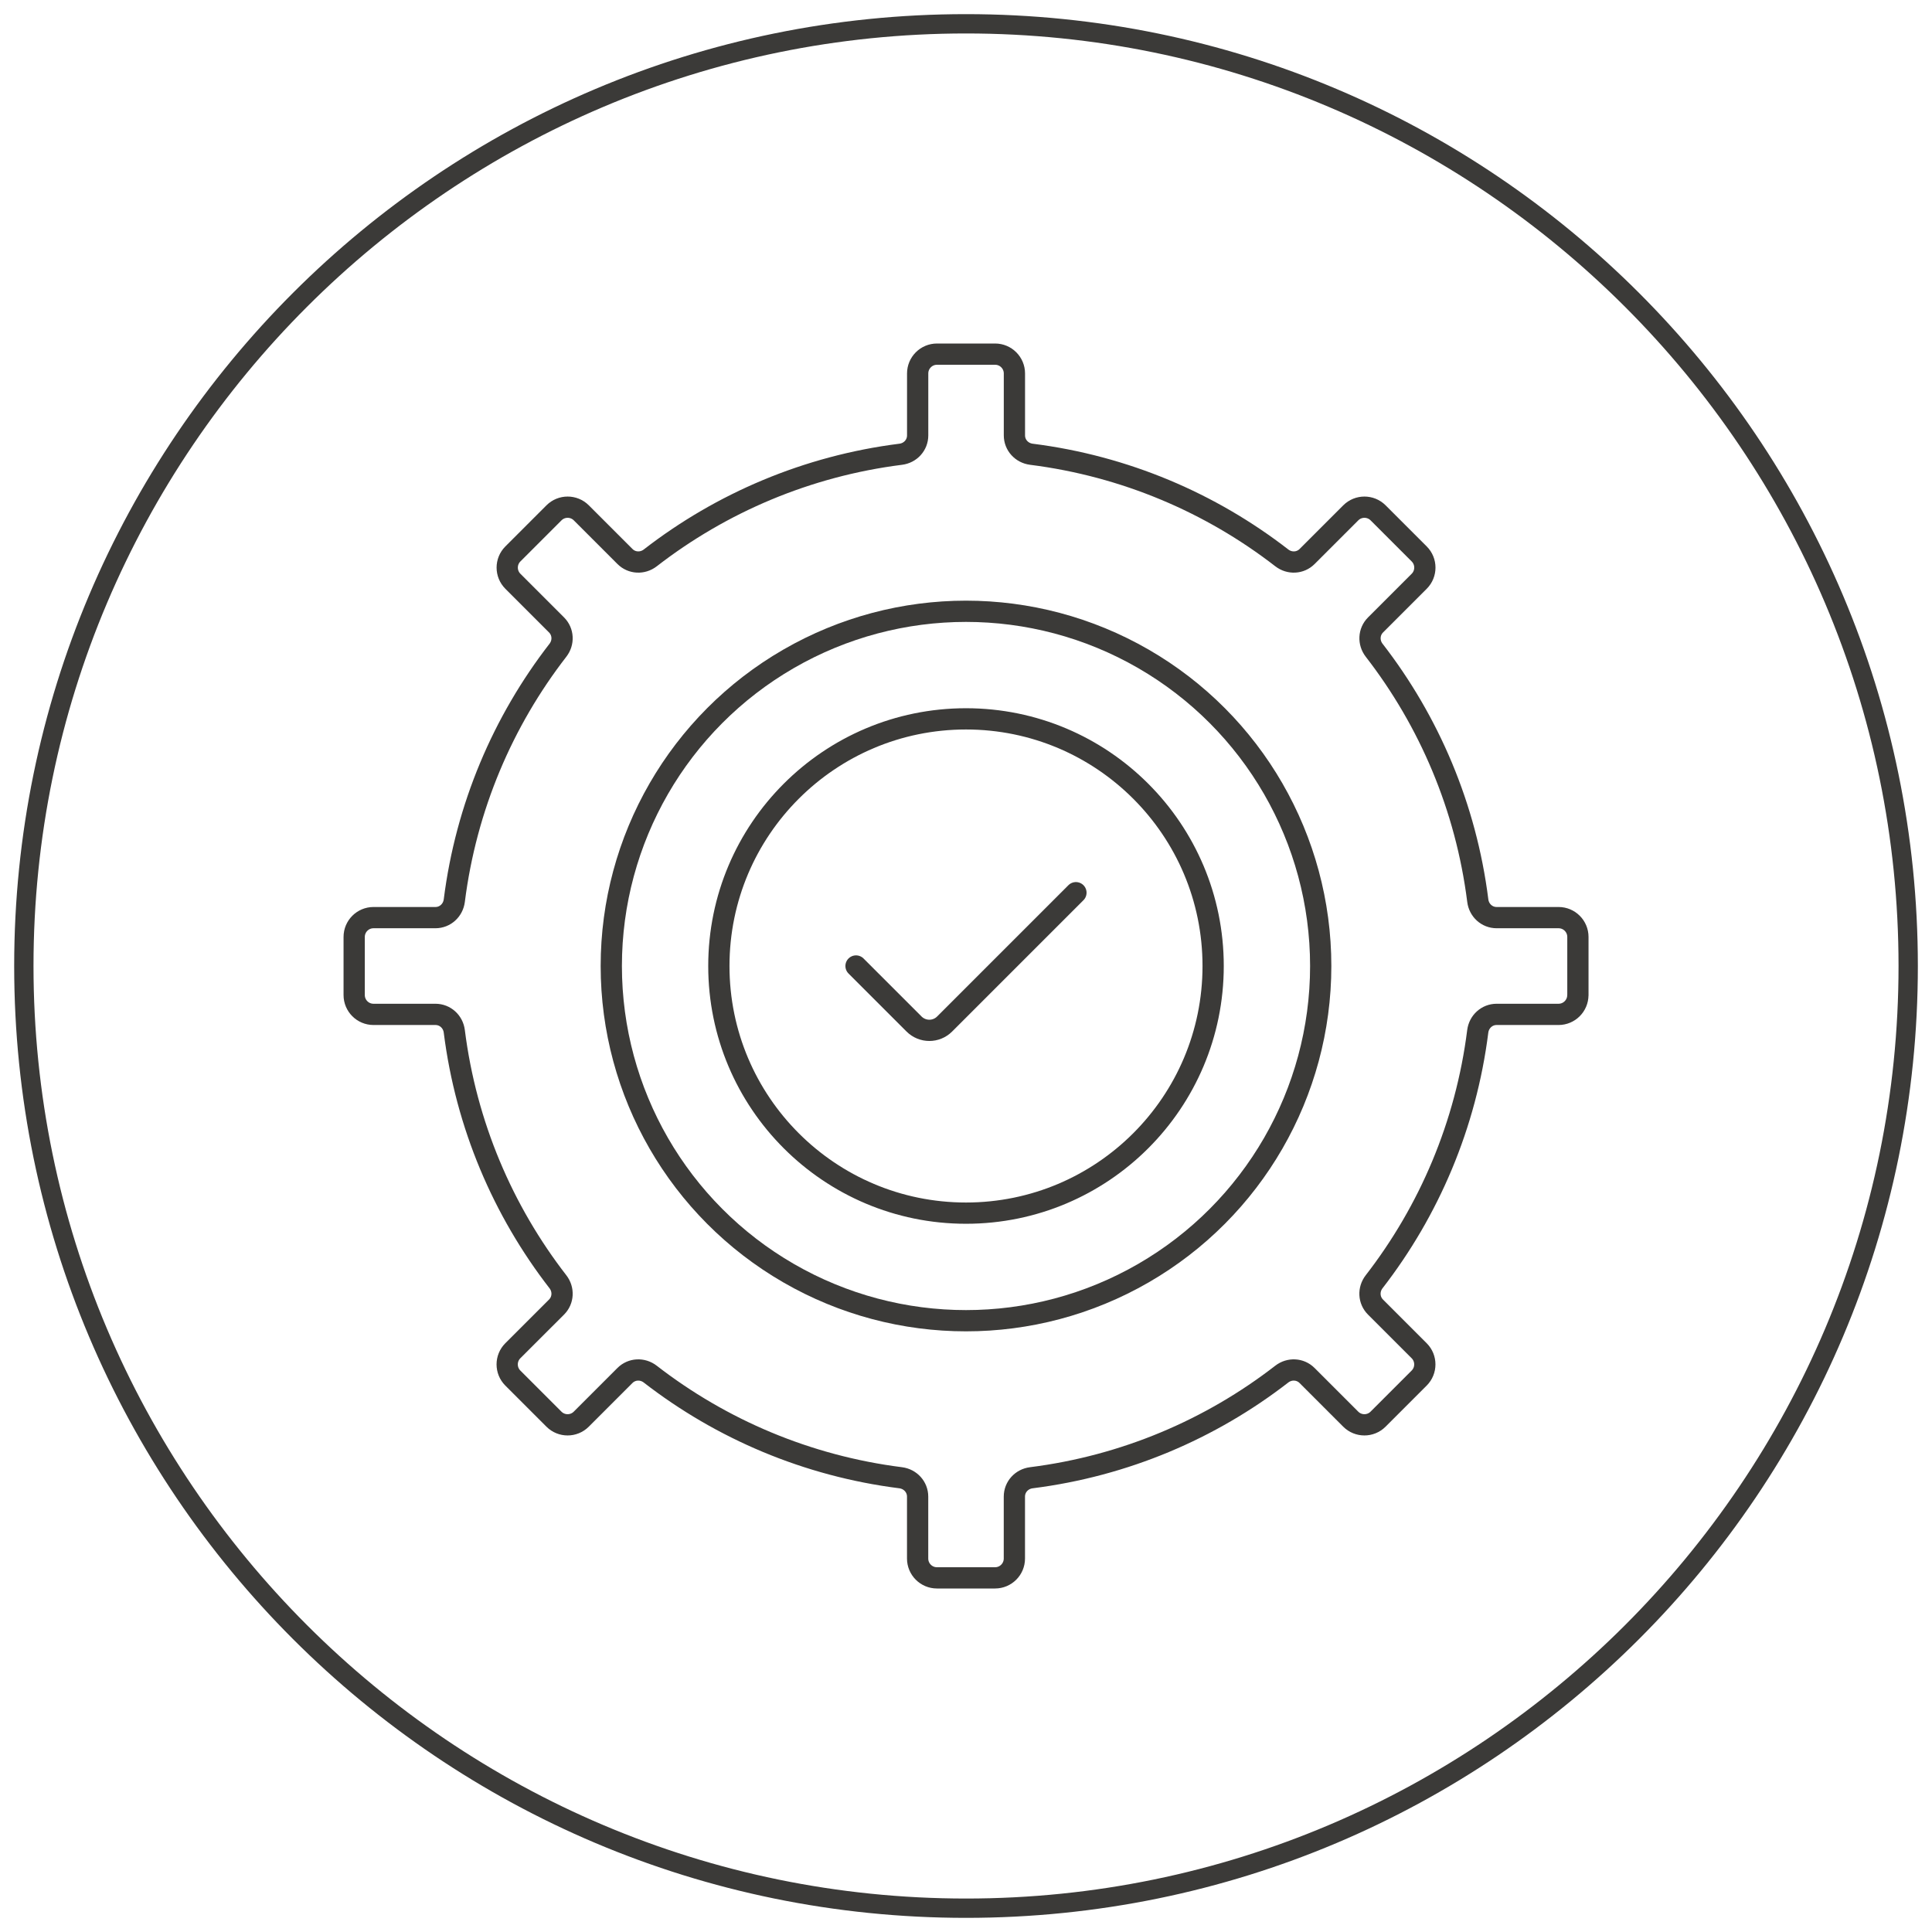
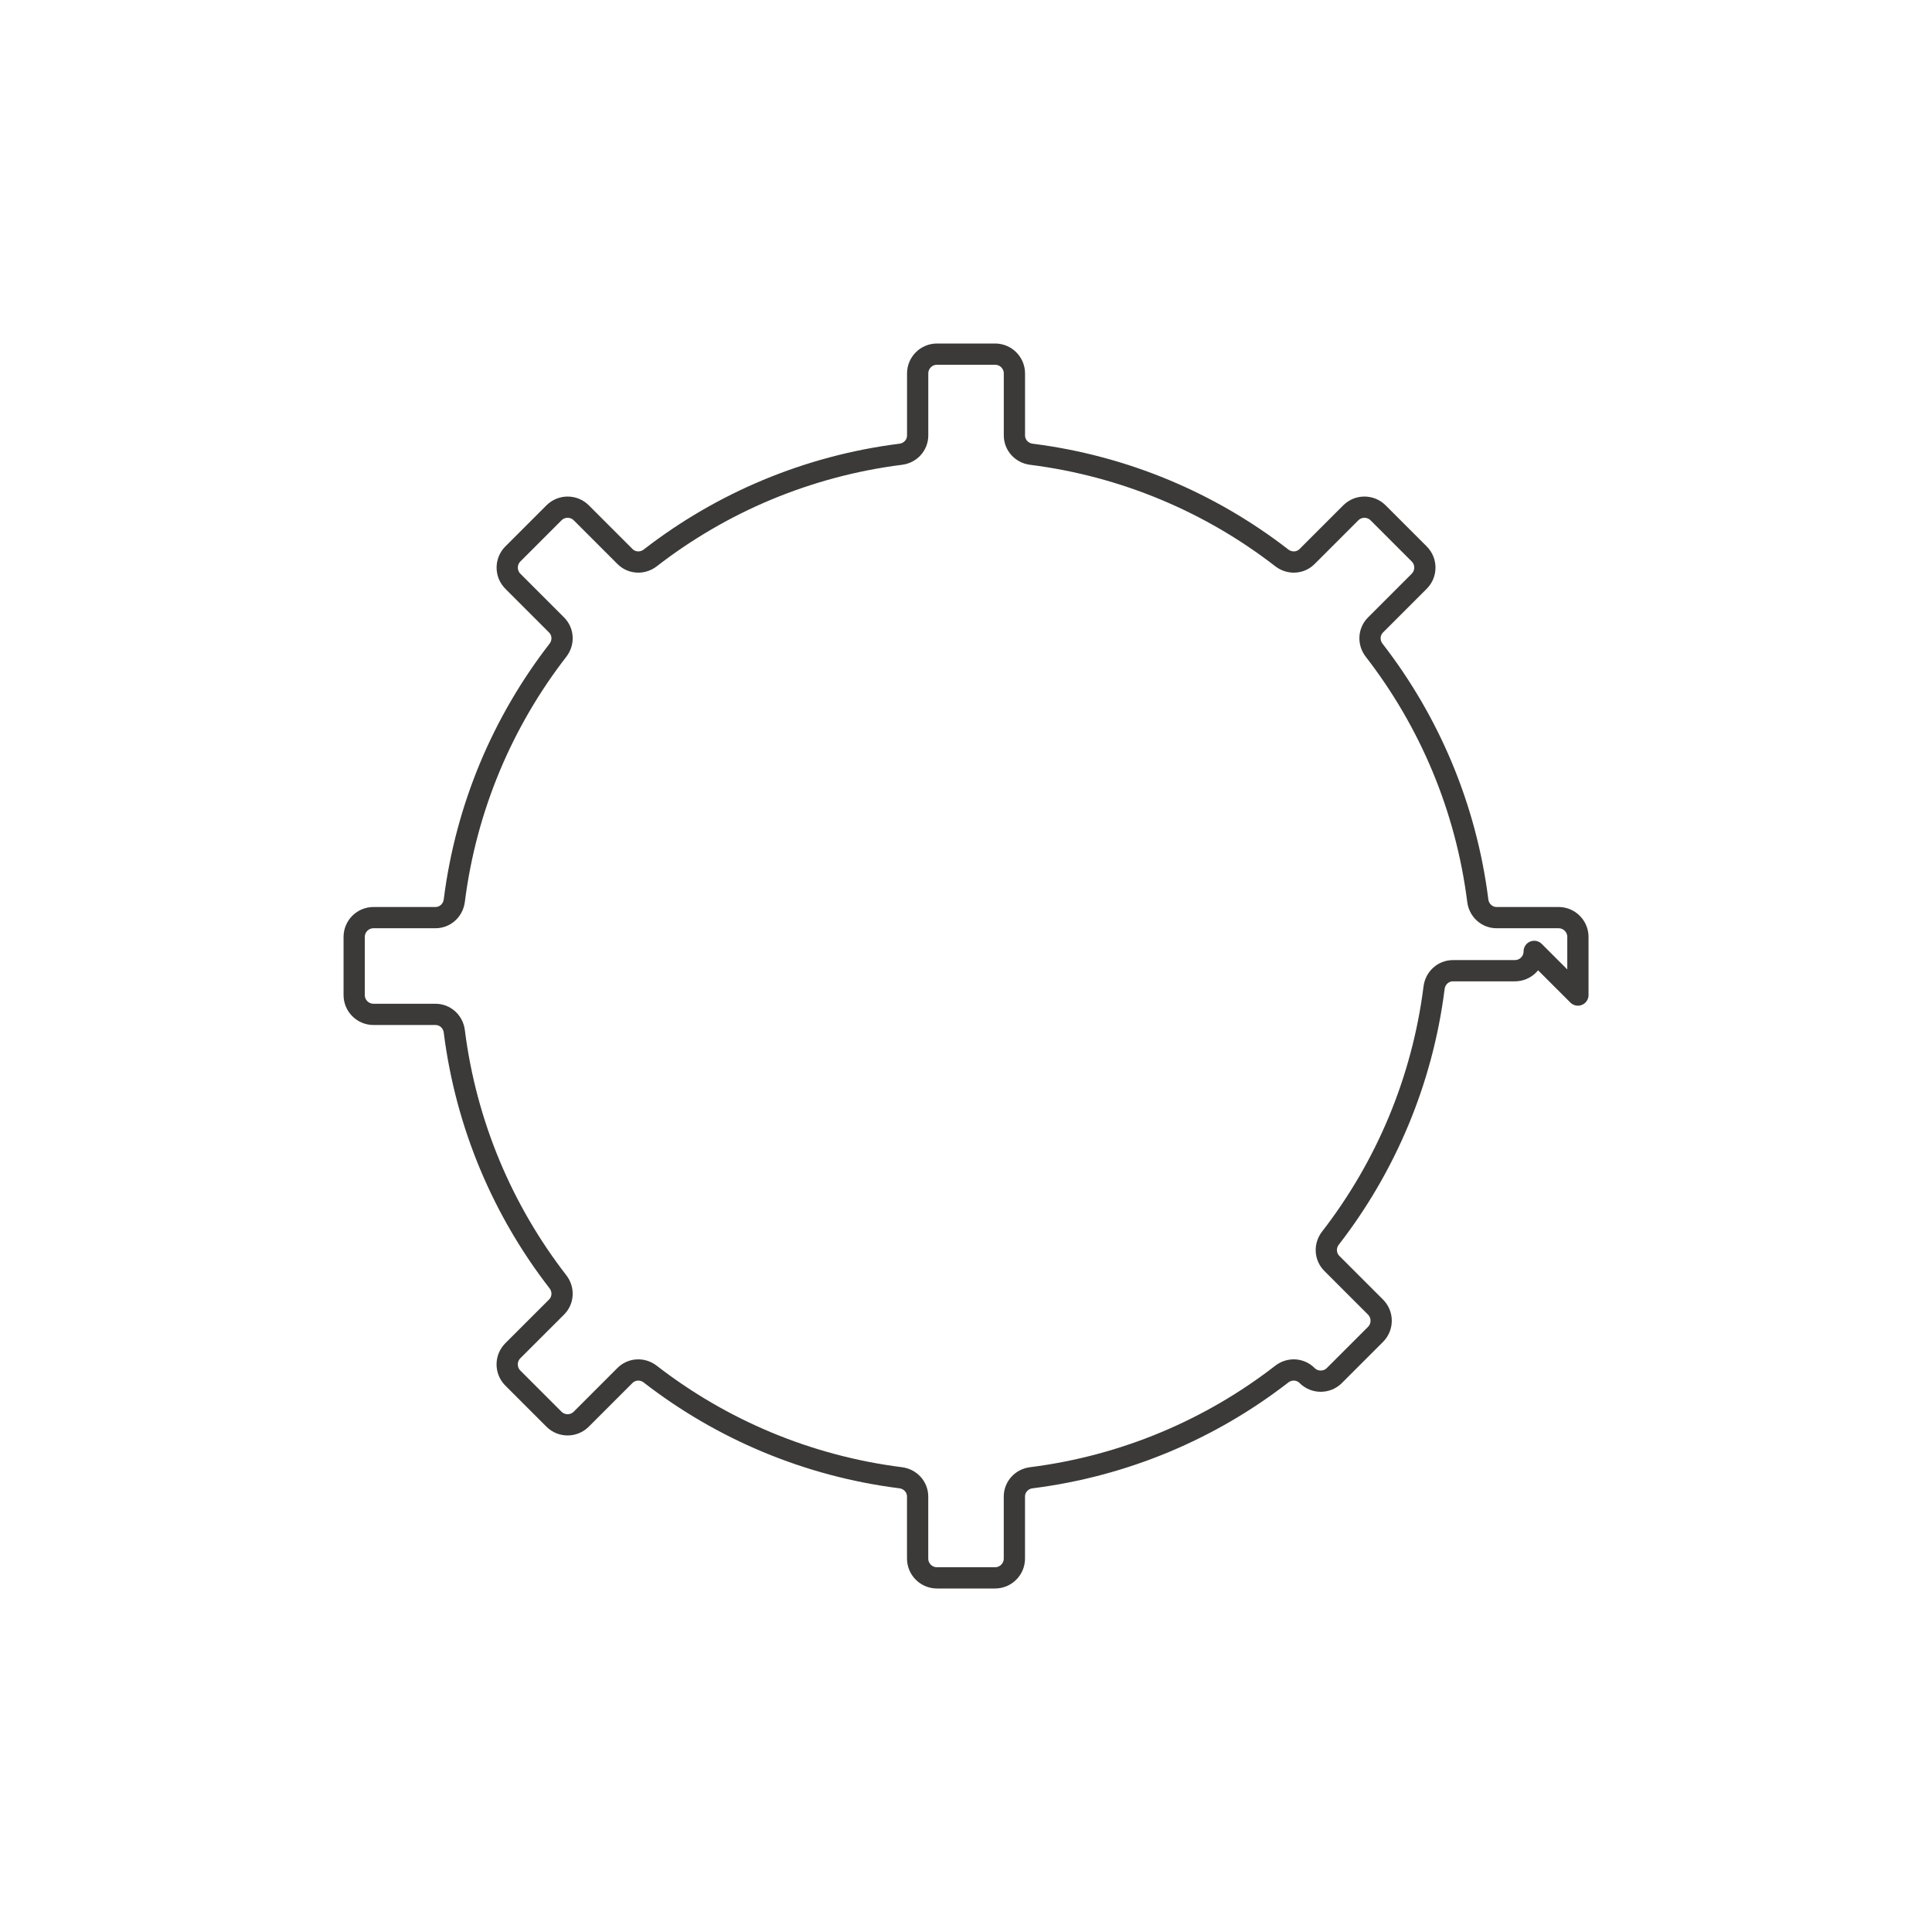
<svg xmlns="http://www.w3.org/2000/svg" id="Ebene_1" viewBox="0 0 50 50">
-   <path d="M25.0.866c13.308,0,24.134,10.826,24.134,24.133,0,13.309-10.826,24.135-24.134,24.135-13.307-.001-24.133-10.828-24.133-24.135S11.693.866,25.0.866M25.0.366C11.395.366.367,11.394.367,24.999s11.028,24.635,24.633,24.635,24.634-11.029,24.634-24.635C49.633,11.394,38.603.366,25.0.366h0Z" fill="#3b3a38" />
-   <path d="M40.836,25.752v-1.504c0-.276-.224-.5-.5-.5h-1.603c-.252,0-.457-.189-.488-.439-.306-2.422-1.258-4.643-2.682-6.481-.154-.199-.142-.477.036-.655l1.13-1.13c.195-.195.195-.512,0-.707l-1.064-1.064c-.195-.195-.512-.195-.707,0l-1.13,1.13c-.178.178-.456.19-.655.036-1.838-1.424-4.059-2.376-6.481-2.682-.25-.032-.439-.237-.439-.488v-1.603c0-.276-.224-.5-.5-.5h-1.504c-.276,0-.5.224-.5.5v1.603c0,.252-.189.457-.439.488-2.422.306-4.643,1.258-6.481,2.682-.199.154-.477.142-.655-.036l-1.13-1.13c-.195-.195-.512-.195-.707,0l-1.064,1.064c-.195.195-.195.512,0,.707l1.13,1.13c.178.178.19.456.036.655-1.424,1.838-2.376,4.059-2.682,6.481-.032.25-.237.439-.488.439h-1.603c-.276,0-.5.224-.5.5v1.504c0,.276.224.5.5.5h1.603c.252,0,.457.189.488.439.306,2.422,1.258,4.643,2.682,6.481.154.199.142.477-.036.655l-1.131,1.13c-.195.195-.195.512,0,.707l1.064,1.064c.195.195.512.195.707-0l1.13-1.13c.178-.178.456-.19.655-.036,1.838,1.424,4.059,2.376,6.481,2.682.25.032.439.237.439.488v1.603c0,.276.224.5.5.5h1.504c.276,0,.5-.224.5-.5v-1.603c0-.252.189-.457.439-.488,2.422-.306,4.643-1.258,6.481-2.682.199-.154.477-.142.655.036l1.13,1.13c.195.195.512.195.707,0l1.064-1.064c.195-.195.195-.512,0-.707l-1.13-1.13c-.178-.178-.19-.456-.036-.655,1.424-1.838,2.376-4.059,2.682-6.481.032-.25.237-.439.488-.439h1.603c.276,0,.5-.224.5-.5Z" fill="none" stroke="#3b3a38" stroke-linecap="round" stroke-linejoin="round" stroke-width=".55" />
-   <circle cx="25" cy="25" r="6.396" fill="none" stroke="#3b3a38" stroke-linecap="round" stroke-linejoin="round" stroke-width=".55" />
-   <path d="M22.154,25l1.501,1.501c.219.219.574.219.792,0l3.398-3.398" fill="none" stroke="#3b3a38" stroke-linecap="round" stroke-linejoin="round" stroke-width=".55" />
-   <circle cx="25" cy="25" r="9.18" fill="none" stroke="#3b3a38" stroke-linecap="round" stroke-linejoin="round" stroke-width=".55" />
+   <path d="M40.836,25.752v-1.504c0-.276-.224-.5-.5-.5h-1.603c-.252,0-.457-.189-.488-.439-.306-2.422-1.258-4.643-2.682-6.481-.154-.199-.142-.477.036-.655l1.13-1.13c.195-.195.195-.512,0-.707l-1.064-1.064c-.195-.195-.512-.195-.707,0l-1.13,1.13c-.178.178-.456.19-.655.036-1.838-1.424-4.059-2.376-6.481-2.682-.25-.032-.439-.237-.439-.488v-1.603c0-.276-.224-.5-.5-.5h-1.504c-.276,0-.5.224-.5.5v1.603c0,.252-.189.457-.439.488-2.422.306-4.643,1.258-6.481,2.682-.199.154-.477.142-.655-.036l-1.13-1.13c-.195-.195-.512-.195-.707,0l-1.064,1.064c-.195.195-.195.512,0,.707l1.13,1.13c.178.178.19.456.036.655-1.424,1.838-2.376,4.059-2.682,6.481-.032.25-.237.439-.488.439h-1.603c-.276,0-.5.224-.5.5v1.504c0,.276.224.5.5.5h1.603c.252,0,.457.189.488.439.306,2.422,1.258,4.643,2.682,6.481.154.199.142.477-.036.655l-1.131,1.13c-.195.195-.195.512,0,.707l1.064,1.064c.195.195.512.195.707-0l1.13-1.13c.178-.178.456-.19.655-.036,1.838,1.424,4.059,2.376,6.481,2.682.25.032.439.237.439.488v1.603c0,.276.224.5.5.5h1.504c.276,0,.5-.224.5-.5v-1.603c0-.252.189-.457.439-.488,2.422-.306,4.643-1.258,6.481-2.682.199-.154.477-.142.655.036c.195.195.512.195.707,0l1.064-1.064c.195-.195.195-.512,0-.707l-1.13-1.13c-.178-.178-.19-.456-.036-.655,1.424-1.838,2.376-4.059,2.682-6.481.032-.25.237-.439.488-.439h1.603c.276,0,.5-.224.5-.5Z" fill="none" stroke="#3b3a38" stroke-linecap="round" stroke-linejoin="round" stroke-width=".55" />
</svg>